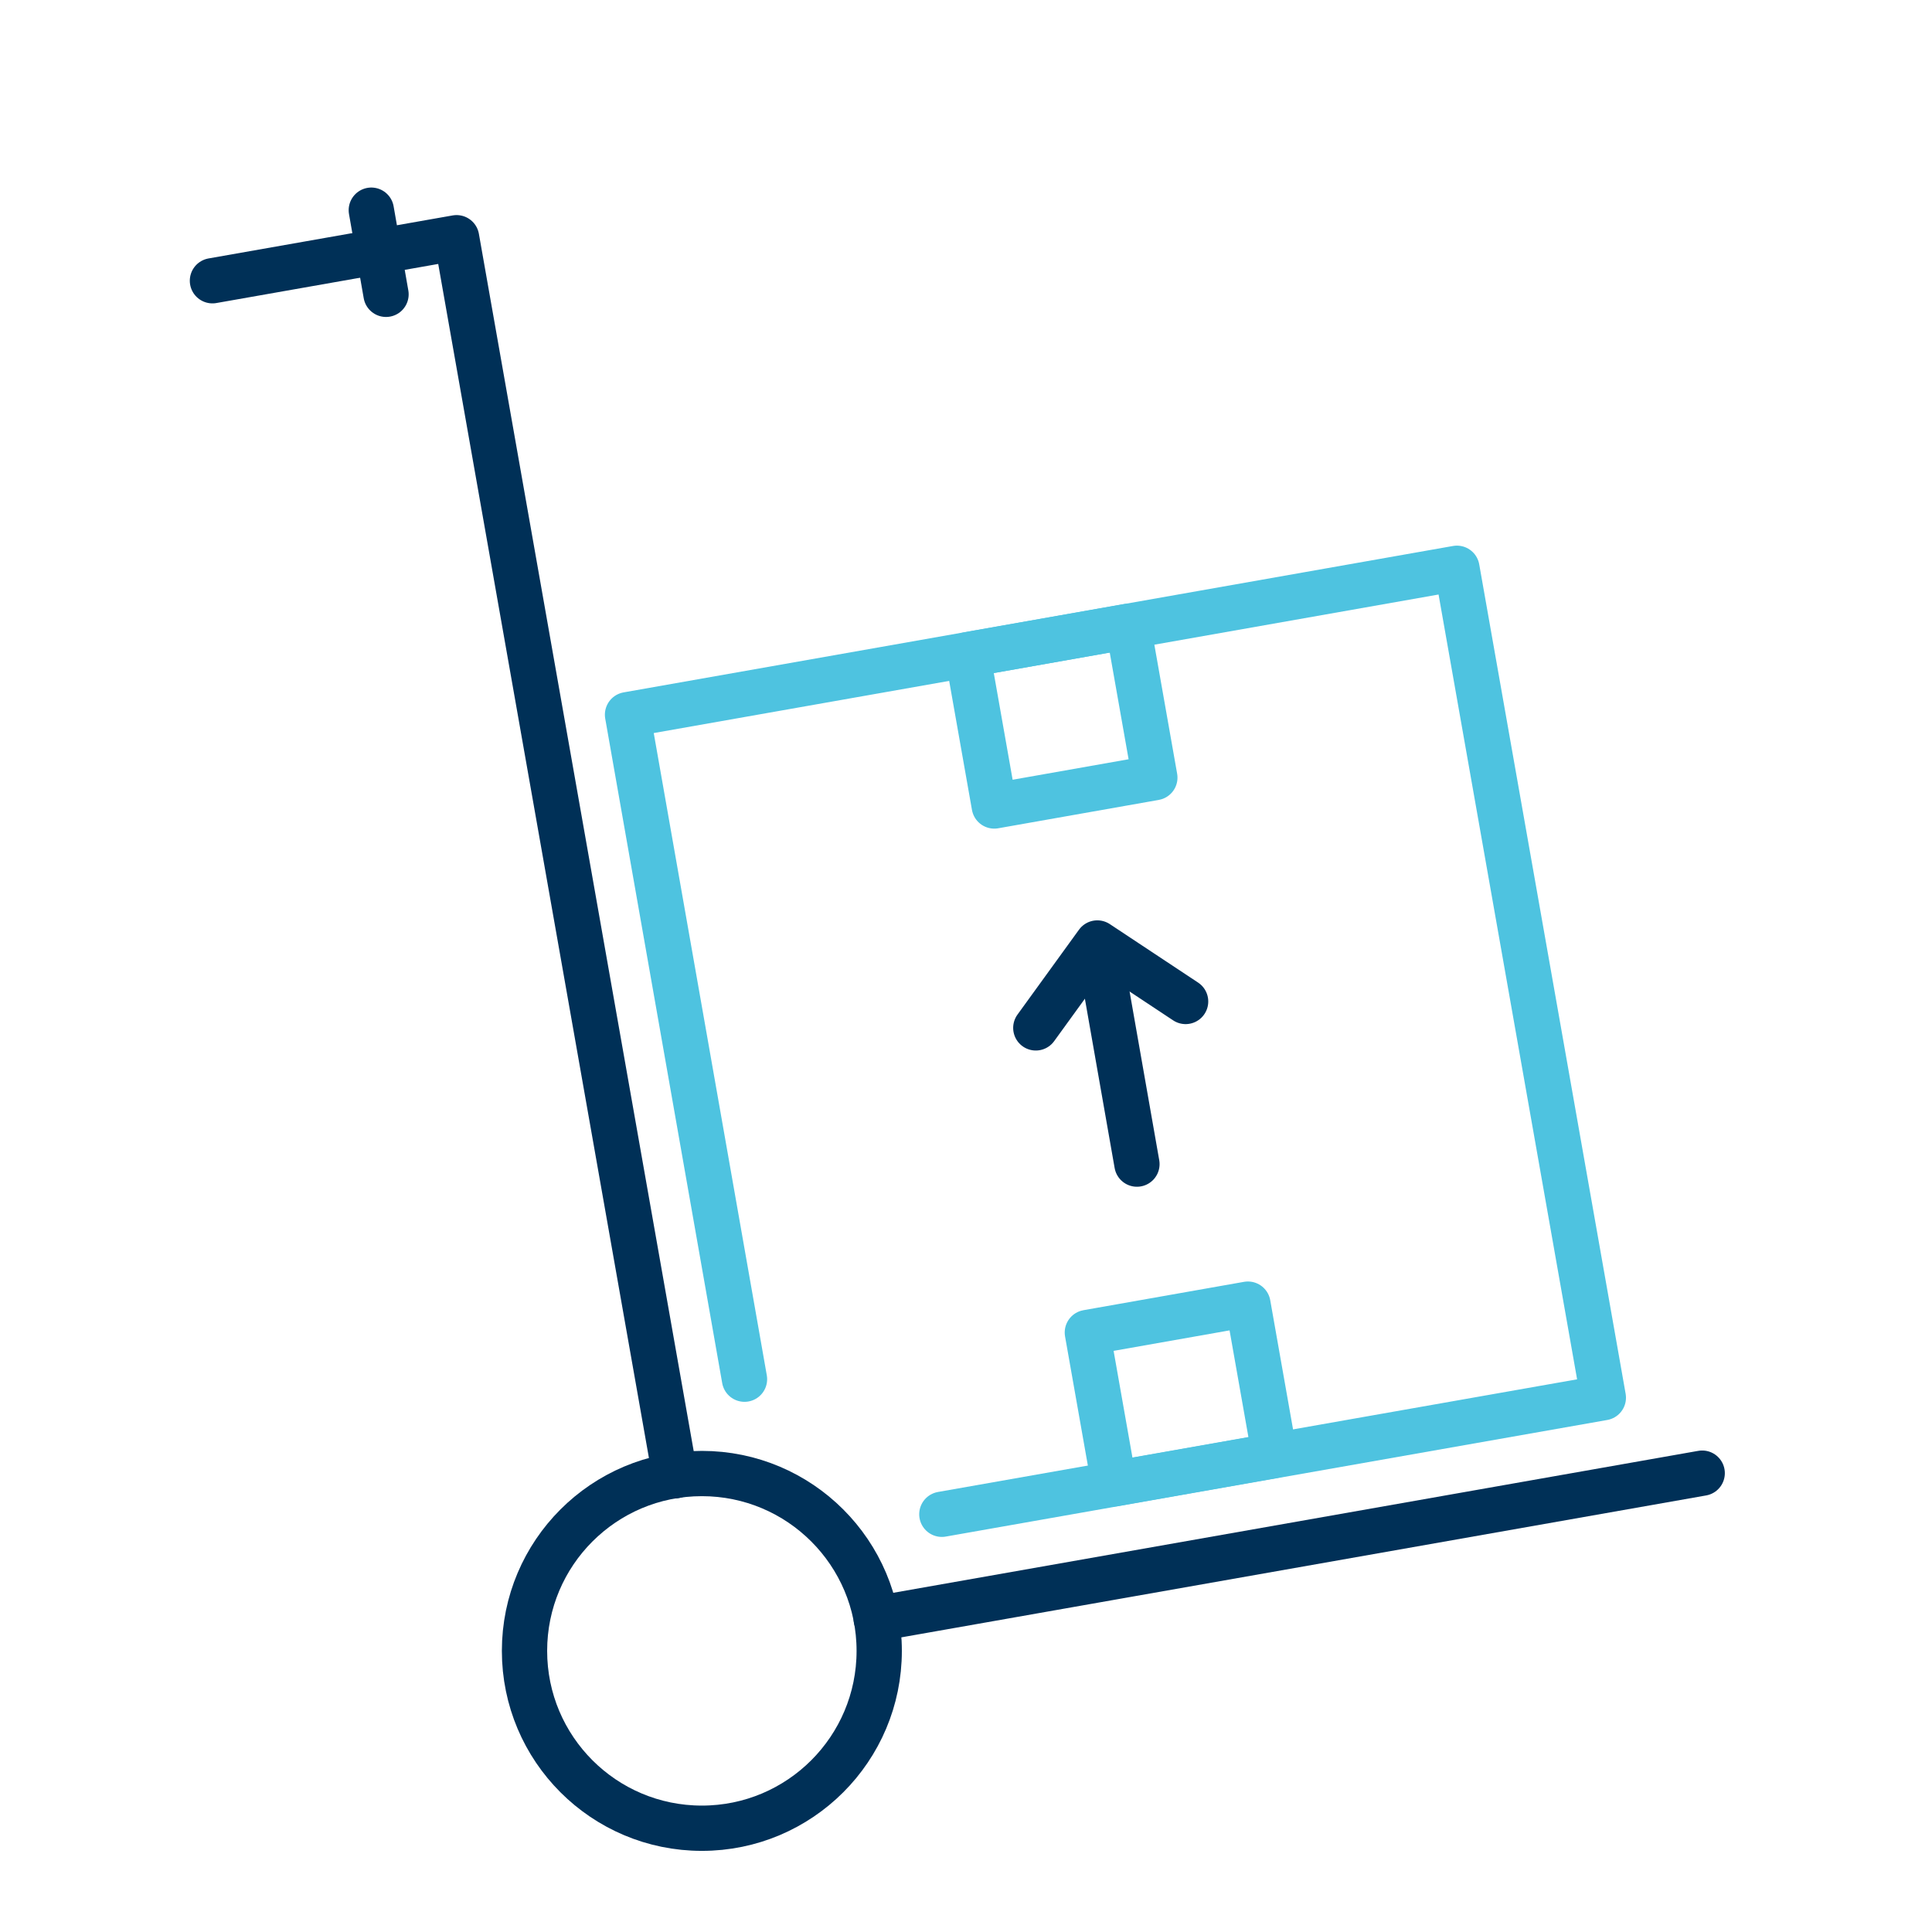
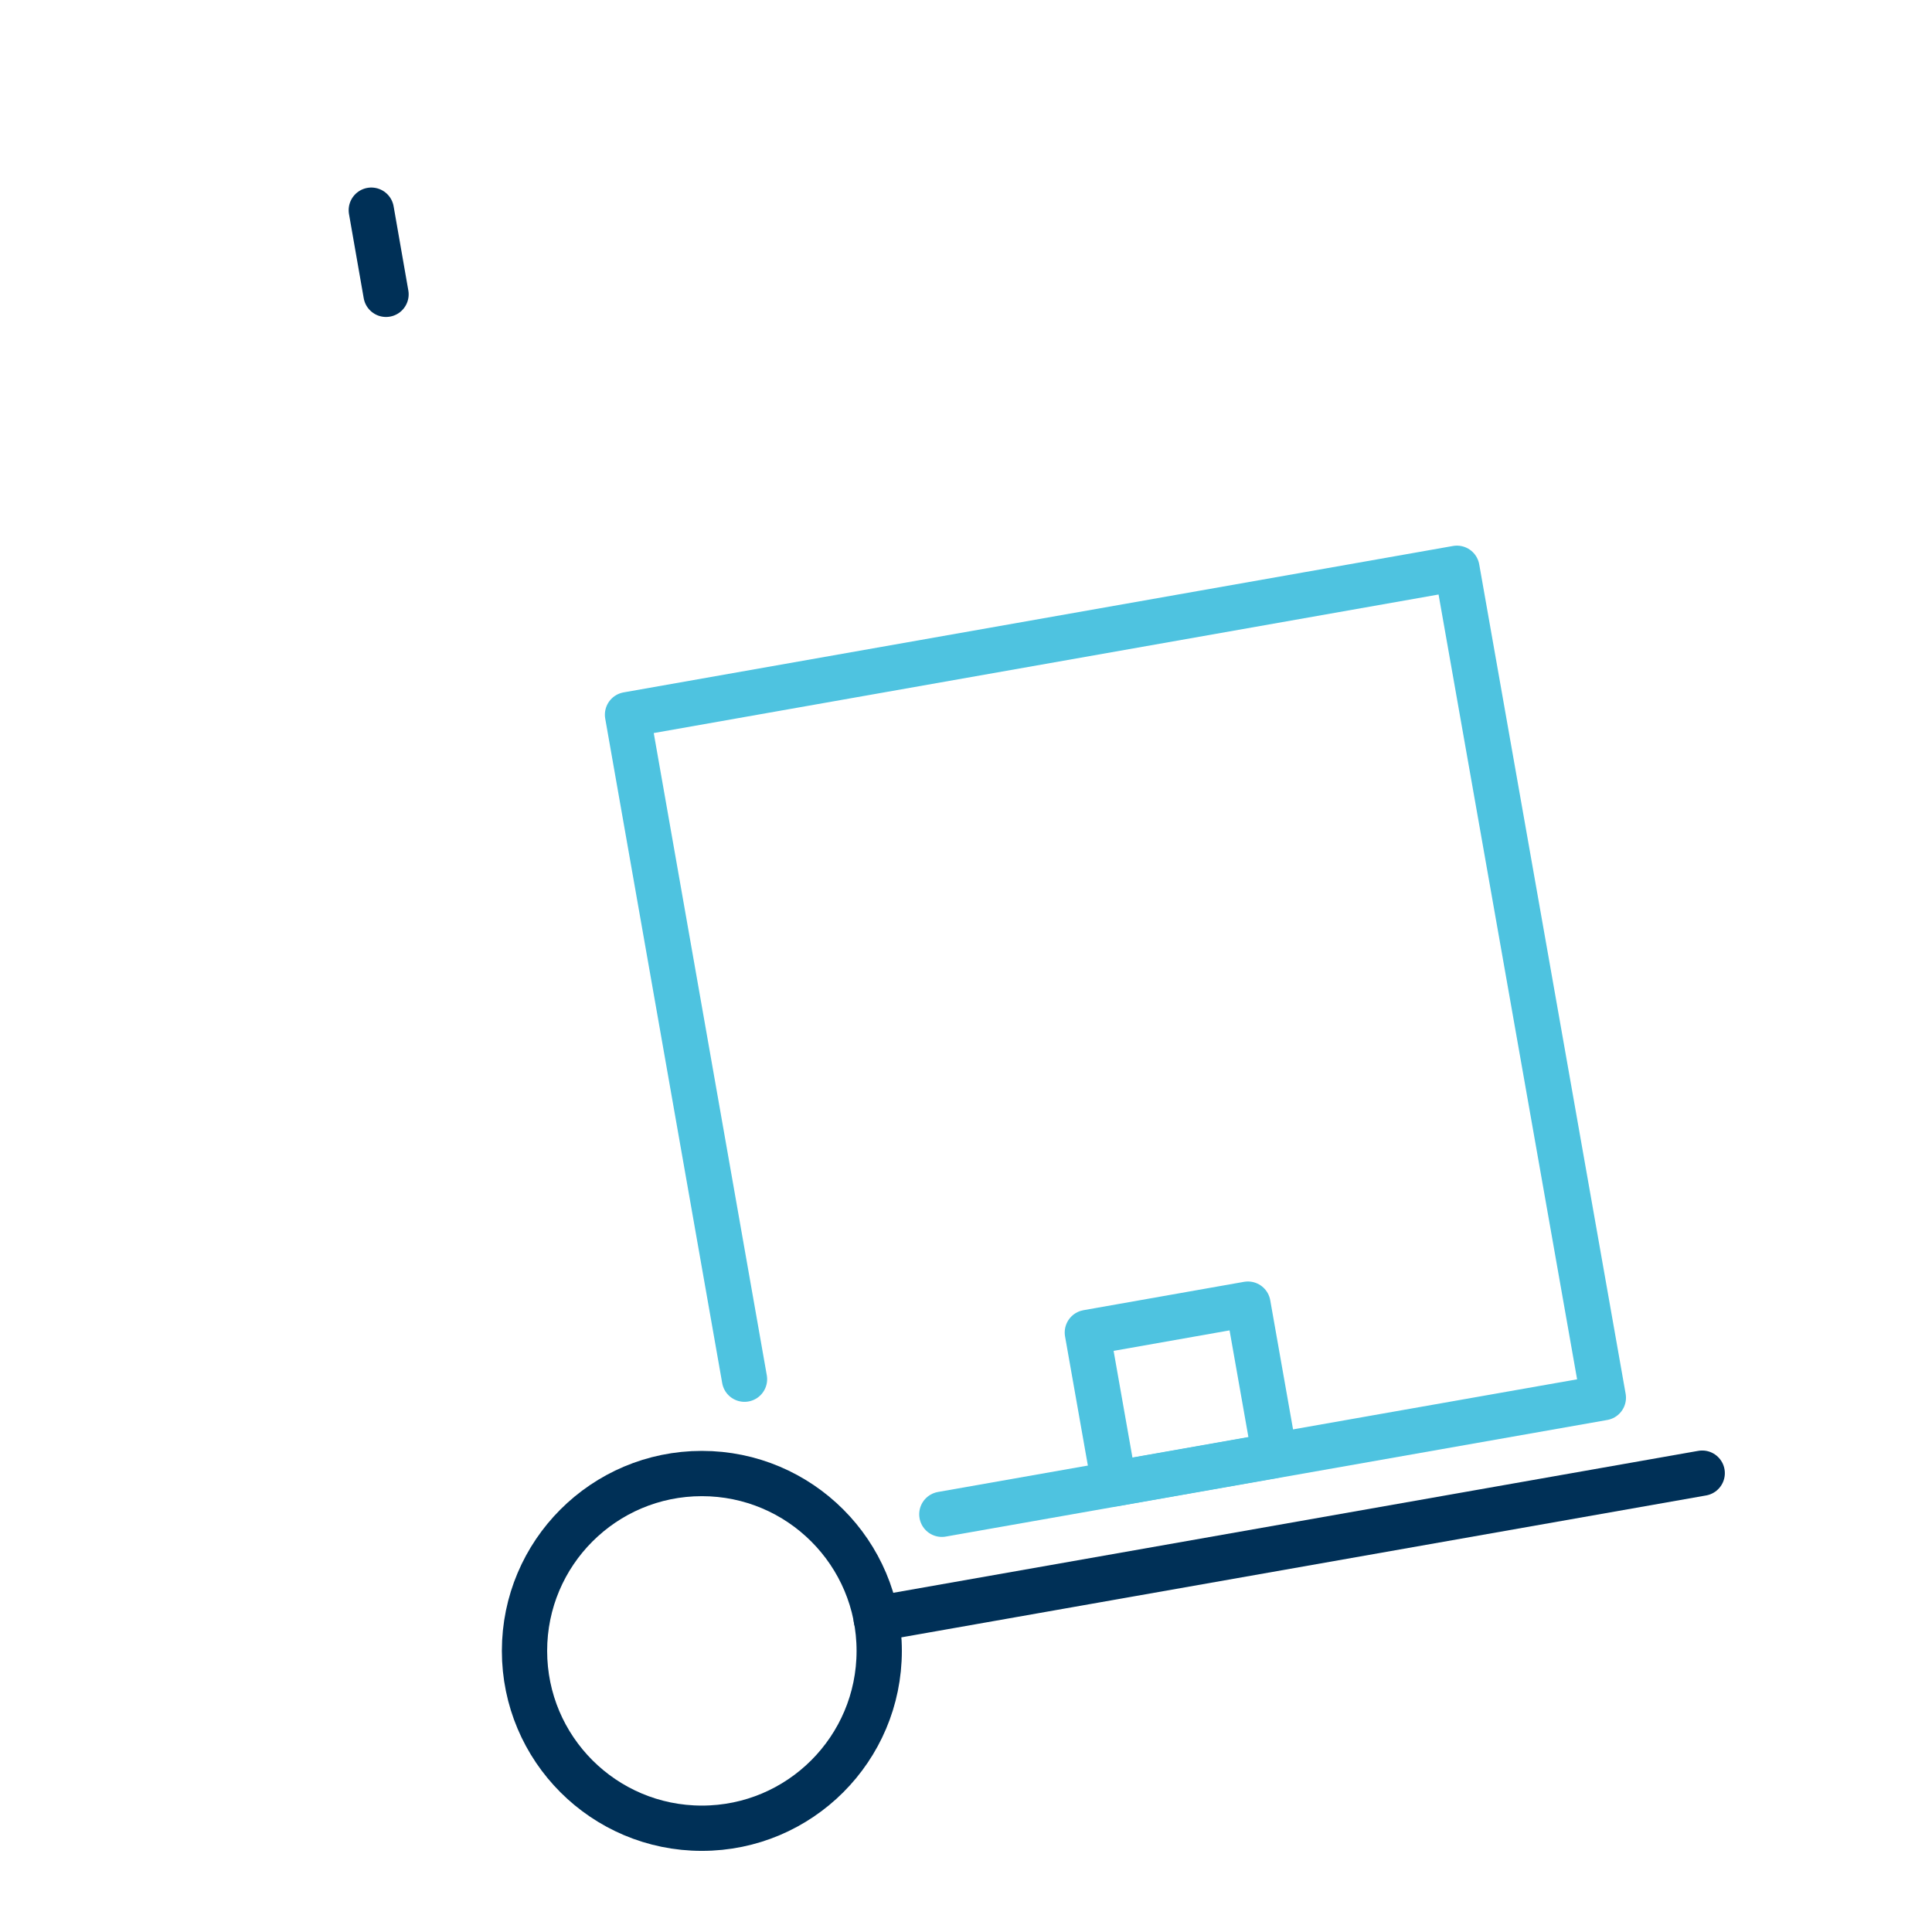
<svg xmlns="http://www.w3.org/2000/svg" version="1.1" id="Layer_1" x="0px" y="0px" viewBox="0 0 512 512" style="enable-background:new 0 0 512 512;" xml:space="preserve">
  <style type="text/css">
	.st0{fill:none;}
	.st1{fill:none;stroke:#003057;stroke-width:12;stroke-linecap:round;stroke-linejoin:round;}
	.st2{fill:none;stroke:#4EC3E0;stroke-width:12;stroke-linecap:round;stroke-linejoin:round;}
	.st3{fill:none;stroke:#003057;stroke-width:12;stroke-miterlimit:10;}
</style>
  <title>wetrack_icon_colour_suppliers</title>
  <g id="Frame">
    <rect class="st0" width="512" height="512" />
  </g>
  <g id="Content">
    <line class="st1" x1="232.2" y1="429" x2="451.1" y2="390.4" />
-     <polyline class="st1" points="56.3,74.4 121,63 178.9,391.1  " />
    <polyline class="st2" points="249.6,401.3 424.9,370.4 386.1,150.6 166.3,189.4 197.3,365.5  " />
    <circle class="st3" cx="186" cy="437.5" r="47" />
-     <rect x="259.5" y="169.5" transform="matrix(0.985 -0.174 0.174 0.985 -28.691 51.699)" class="st2" width="43.2" height="40.7" />
    <rect x="291.2" y="349.1" transform="matrix(0.985 -0.174 0.174 0.985 -59.414 59.933)" class="st2" width="43.2" height="40.7" />
-     <line class="st1" x1="301.3" y1="308.5" x2="292.9" y2="260.7" />
-     <polyline class="st1" points="274.5,272.4 290.8,249.9 314.2,265.4  " />
    <line class="st1" x1="102.3" y1="78" x2="98.4" y2="55.7" />
  </g>
</svg>